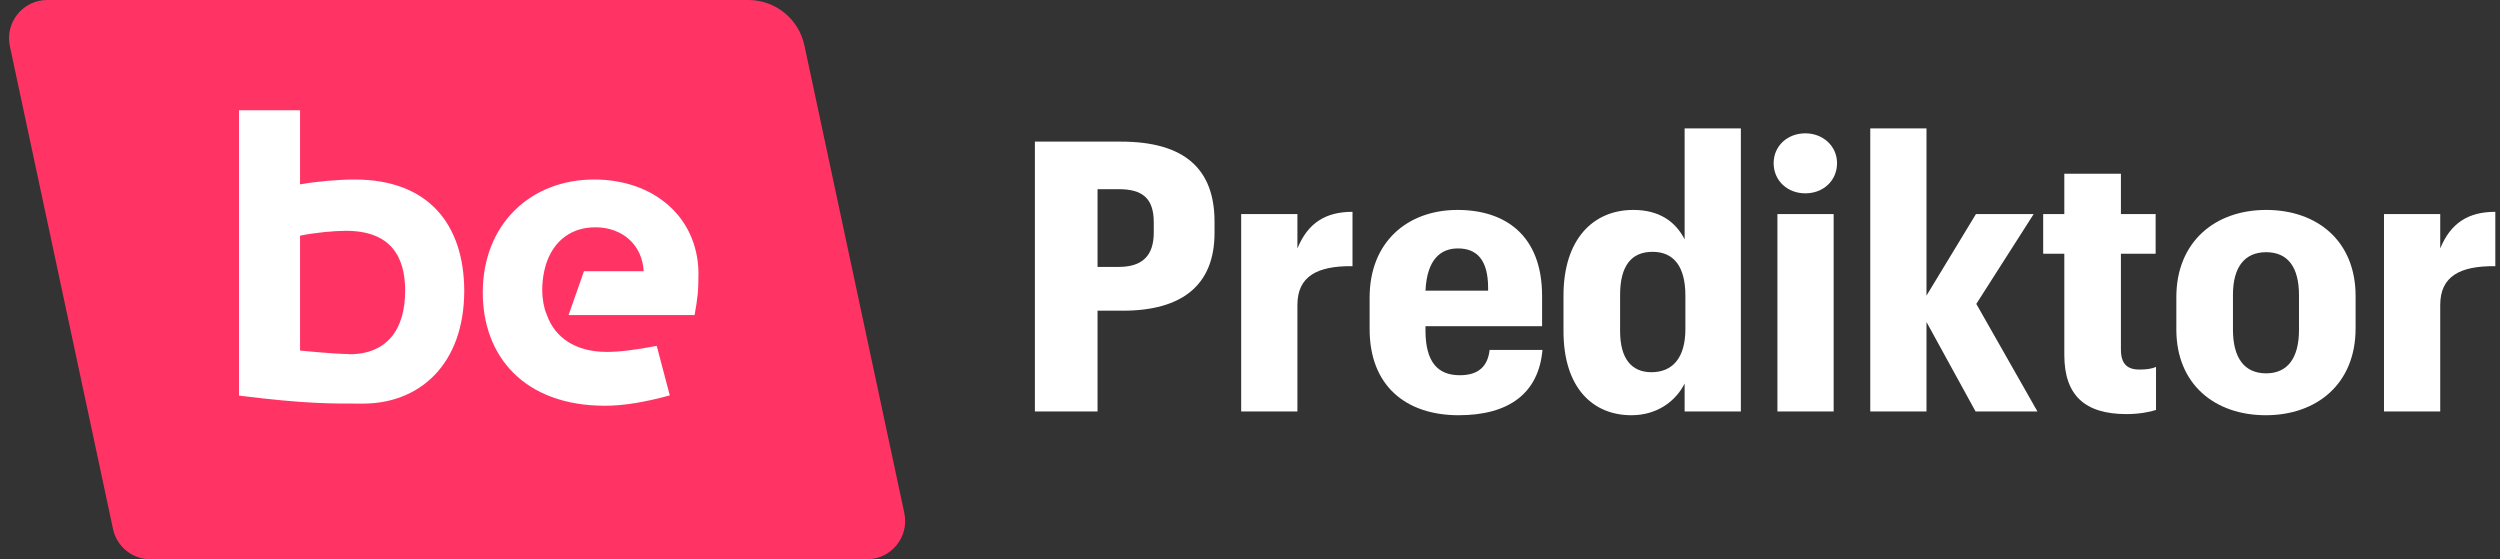
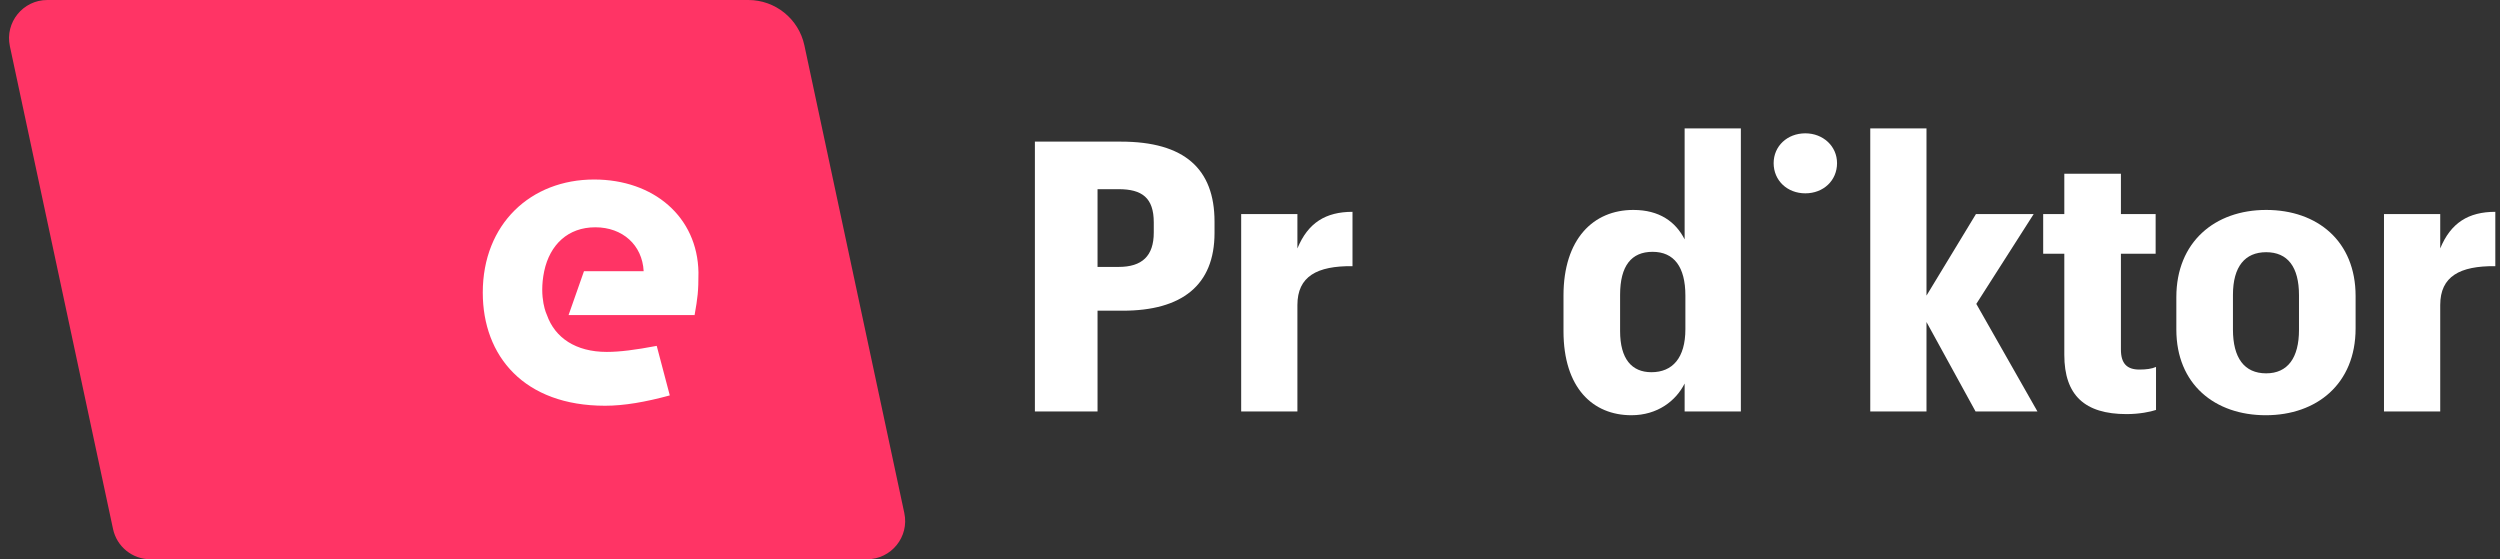
<svg xmlns="http://www.w3.org/2000/svg" width="1046" height="234" viewBox="0 0 1046 234" fill="none">
  <rect x="0" y="0" width="1046" height="234" fill="#333333" stroke="none" />
  <path d="M4.133 19.343C2.005 9.386 9.598 0 19.78 0L313.086 0C324.409 0 334.191 7.913 336.557 18.985L378.367 214.657C380.495 224.614 372.903 234 362.72 234H62.942C55.394 234 48.873 228.725 47.296 221.343L4.133 19.343Z" fill="#FF3465" />
  <g clip-path="url(#clip0_603_111)">
    <path d="M290.605 131.901C291.91 124.475 292.236 122.027 292.236 113.949C291.829 90.693 273.47 75.107 248.583 75.107C222.065 75.107 201.993 93.712 201.993 122.435C201.993 149.036 219.291 169.763 253.153 169.763C261.149 169.763 270.043 168.212 280.242 165.438L274.775 144.712C265.718 146.425 259.272 147.241 253.887 147.241C240.832 147.241 232.183 141.284 228.838 131.819C228.838 131.819 225.329 124.801 227.695 113.459C230.062 102.362 237.65 95.099 249.073 95.099C260.496 95.099 268.737 102.525 269.308 113.459H244.341L237.895 131.819H290.523L290.605 131.901Z" fill="white" />
-     <path d="M148.385 75.108C141.368 75.108 131.577 76.005 125.539 77.147V46.14H100V165.52C127.987 169.028 138.676 168.865 151.894 168.865C175.475 168.865 194.242 152.545 194.242 121.538C194.078 93.712 179.147 75.108 148.385 75.108ZM146.019 148.139C143.082 148.139 136.228 147.731 125.539 146.67V98.608C131.822 97.302 139.9 96.568 144.714 96.568C163.48 96.568 169.518 107.339 169.518 121.619C169.518 137.613 162.175 148.221 146.019 148.221V148.139Z" fill="white" />
  </g>
  <path d="M997.463 172.153V89.574H1020.99V103.943C1025.41 93.206 1032.83 88.627 1044.04 88.627V111.364C1029.2 111.206 1020.99 115.627 1020.99 127.627V172.153H997.463Z" fill="white" />
  <path d="M948.003 173.732C926.687 173.732 910.582 160.784 910.582 137.89V124.311C910.582 101.258 926.687 87.837 948.161 87.837C969.635 87.837 985.582 100.942 985.582 123.837V137.416C985.582 160.626 969.319 173.732 948.003 173.732ZM948.161 156.205C957.161 156.205 961.898 149.732 961.898 138.047V123.521C961.898 111.679 957.161 105.521 948.161 105.521C939.319 105.521 934.266 111.521 934.266 123.363V137.89C934.266 149.732 939.003 156.205 948.161 156.205Z" fill="white" />
  <path d="M863.708 72.679H887.392V89.573H901.919V106.152H887.392V146.258C887.392 152.1 889.919 154.626 895.129 154.626C897.971 154.626 900.34 154.31 902.077 153.521V171.521C899.708 172.31 895.129 173.258 889.761 173.258C872.235 173.258 863.708 165.363 863.708 148.468V106.152H854.866V89.573H863.708V72.679Z" fill="white" />
  <path d="M782.517 172.152V53.731H806.043V123.679L826.728 89.573H850.885L826.886 127.152L852.464 172.152H826.57L806.043 134.731V172.152H782.517Z" fill="white" />
-   <path d="M755.355 80.89C747.776 80.89 742.092 75.522 742.092 68.259C742.092 61.154 747.776 55.785 755.355 55.785C762.776 55.785 768.619 61.154 768.619 68.259C768.619 75.522 762.934 80.89 755.355 80.89ZM743.671 172.153V89.575H767.198V172.153H743.671Z" fill="white" />
+   <path d="M755.355 80.89C747.776 80.89 742.092 75.522 742.092 68.259C742.092 61.154 747.776 55.785 755.355 55.785C762.776 55.785 768.619 61.154 768.619 68.259C768.619 75.522 762.934 80.89 755.355 80.89ZM743.671 172.153V89.575V172.153H743.671Z" fill="white" />
  <path d="M728.375 53.731V172.152H704.849V160.468C701.217 167.731 693.48 173.731 682.586 173.731C666.48 173.731 654.165 162.363 654.165 138.521V123.679C654.165 99.995 666.638 87.837 683.375 87.837C694.27 87.837 701.059 92.731 704.849 100.152V53.731H728.375ZM705.165 137.731V123.679C705.165 111.679 700.428 105.363 691.428 105.363C682.586 105.363 677.849 111.205 677.849 123.363V138.521C677.849 150.205 682.744 155.731 690.954 155.731C699.796 155.731 705.165 149.731 705.165 137.731Z" fill="white" />
-   <path d="M610.314 173.732C588.051 173.732 573.051 161.258 573.051 137.732V124.468C573.051 101.258 588.841 87.837 609.841 87.837C629.578 87.837 645.209 98.258 645.209 123.837V136.468H596.42V138.205C596.42 151.784 601.788 156.995 610.788 156.995C618.683 156.995 622.472 153.205 623.262 146.416H645.367C643.788 164.416 631.472 173.732 610.314 173.732ZM609.999 103.942C602.893 103.942 597.051 108.363 596.42 121.626H622.63V120.521C622.63 108.679 617.893 103.942 609.999 103.942Z" fill="white" />
  <path d="M519.308 172.153V89.574H542.834V103.943C547.255 93.206 554.676 88.627 565.887 88.627V111.364C551.045 111.206 542.834 115.627 542.834 127.627V172.153H519.308Z" fill="white" />
  <path d="M433 172.152V59.258H469C495.526 59.258 508.158 70.626 508.158 92.731V97.468C508.158 119.416 494.421 129.995 469.789 129.995H459.211V172.152H433ZM459.211 111.679H468.053C477.842 111.679 482.737 107.1 482.737 97.31V93.047C482.737 82.784 477.842 79.153 468.053 79.153H459.211V111.679Z" fill="white" />
  <defs>
    <clipPath id="clip0_603_111">
      <rect width="192.237" height="123.623" fill="white" transform="translate(100 46.14)" />
    </clipPath>
  </defs>
</svg>